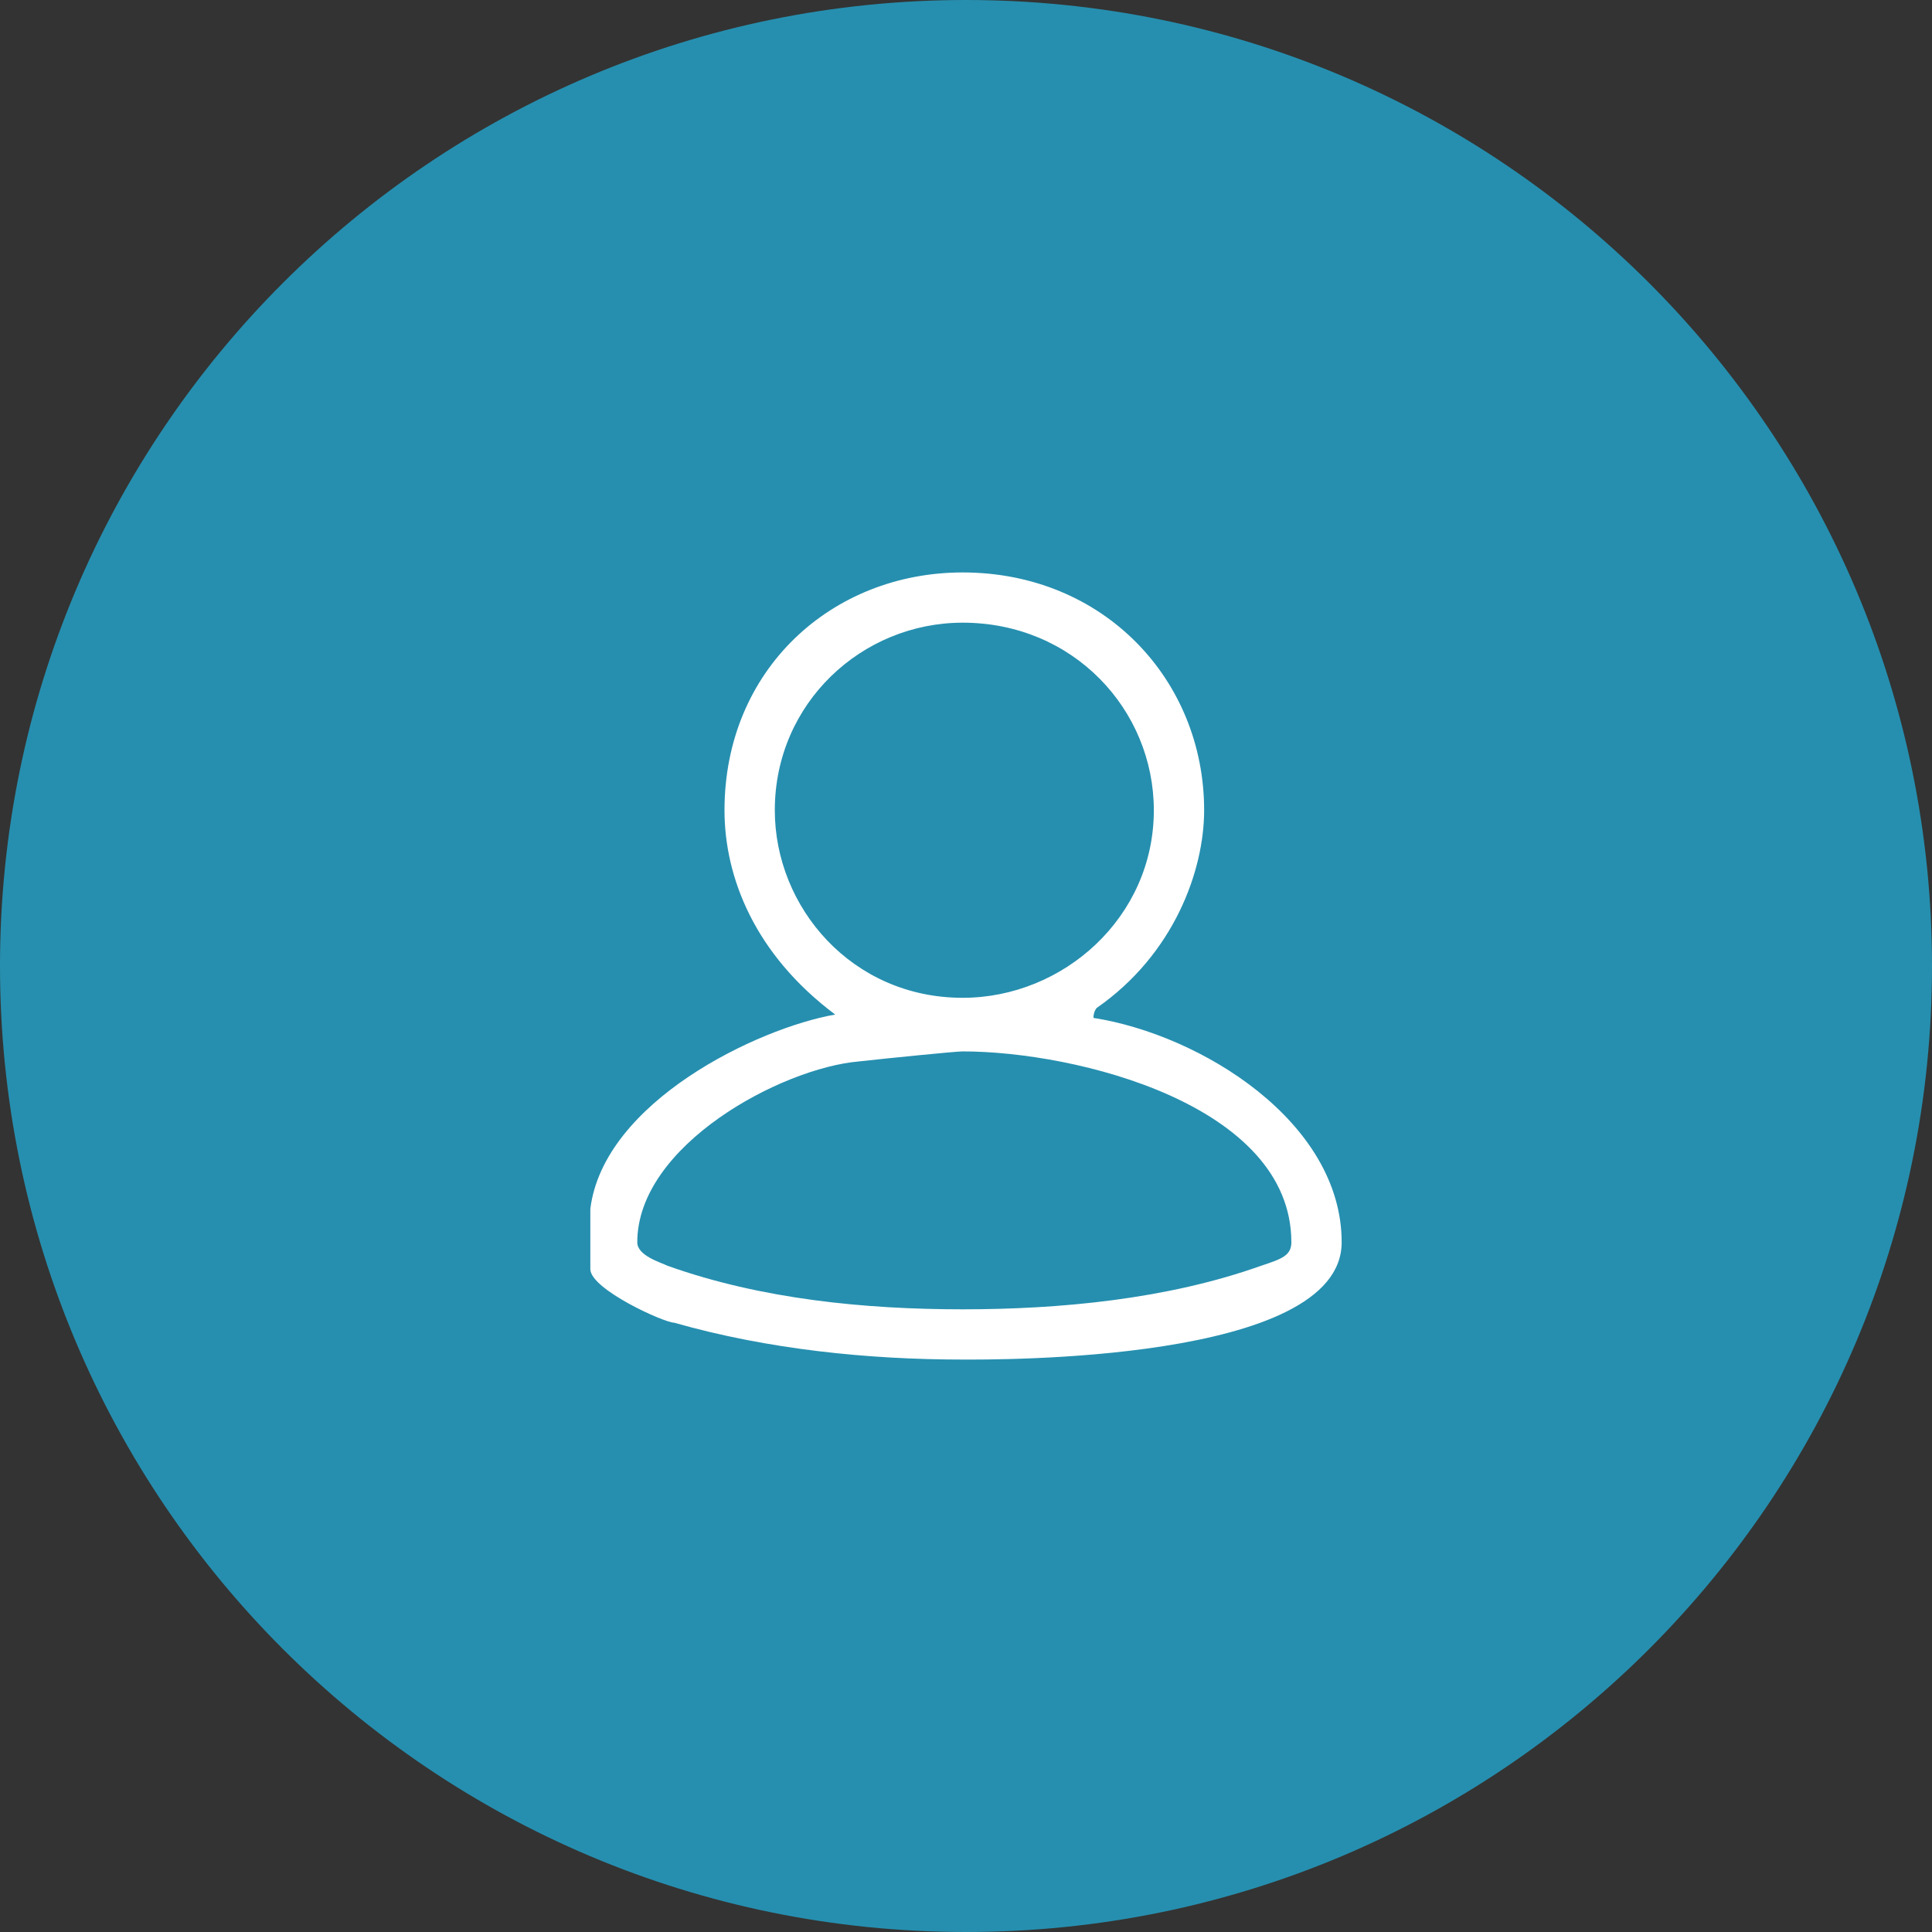
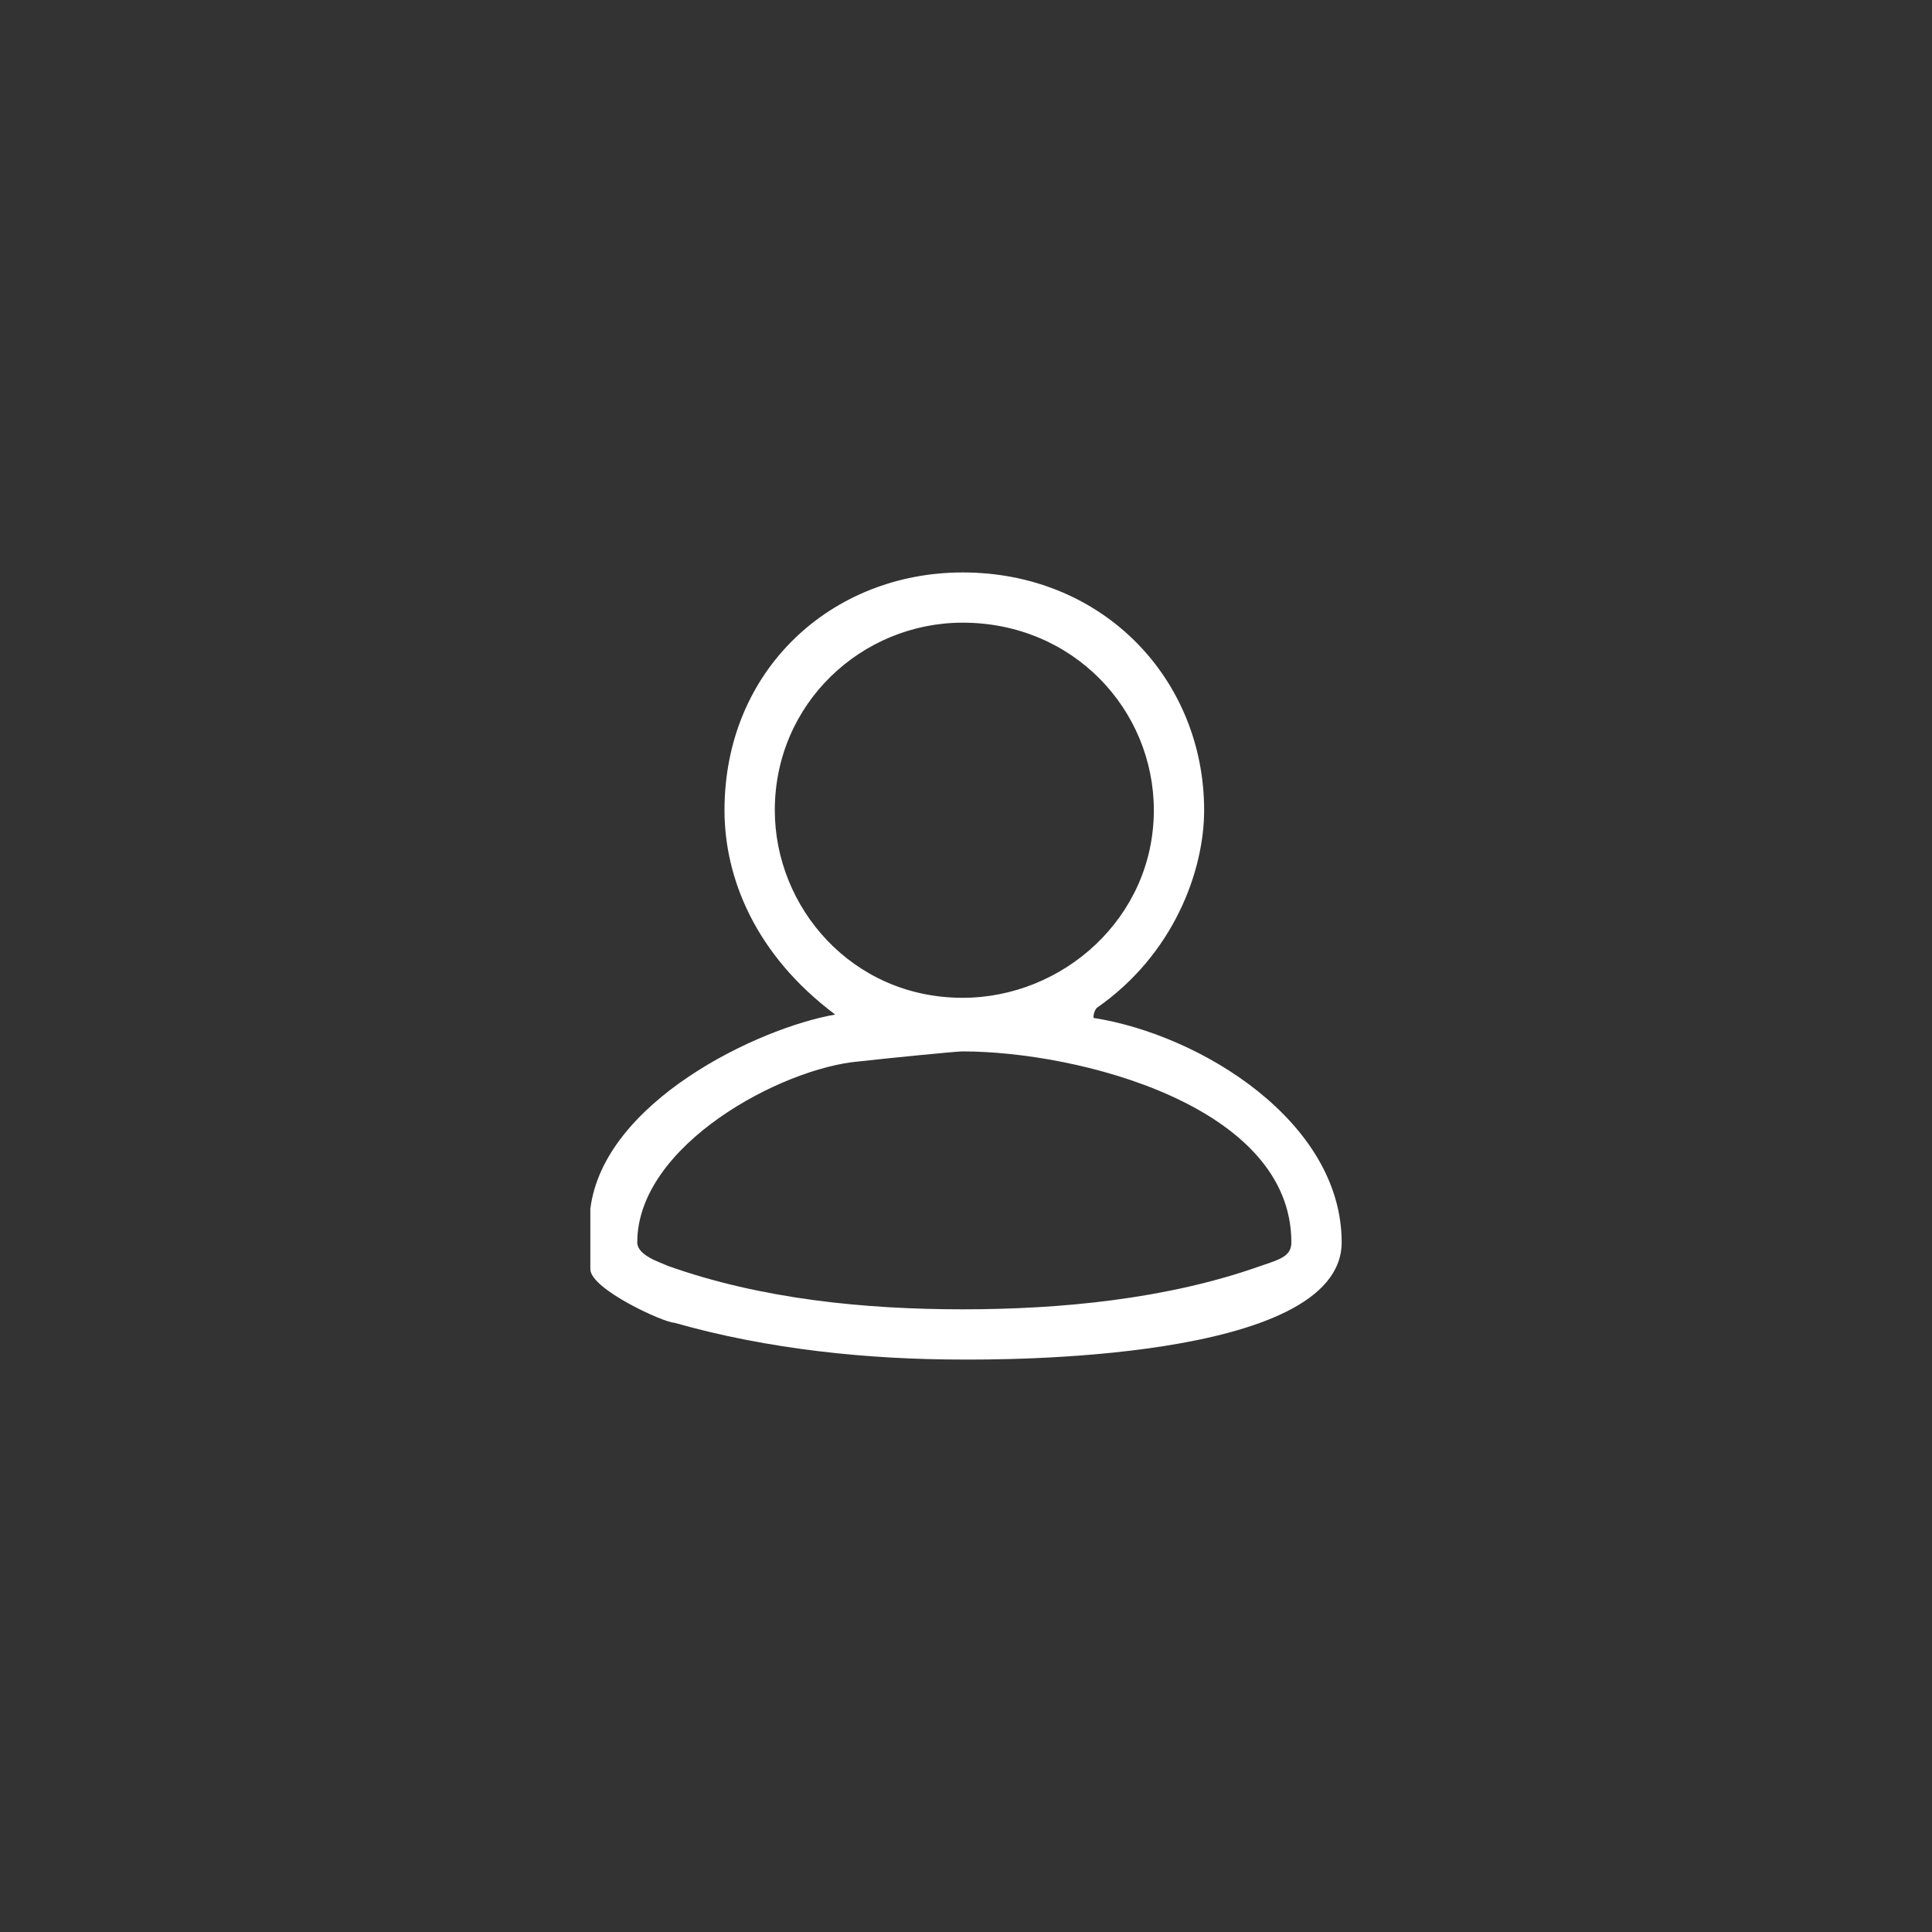
<svg xmlns="http://www.w3.org/2000/svg" id="Untitled-Str%E1nka%201" viewBox="0 0 54 54" style="background-color:#ffffff00" version="1.1" xml:space="preserve" x="0px" y="0px" width="54px" height="54px">
  <rect x="0" y="0" width="54" height="54" fill="#333333" stroke="none" />
  <g id="Vrstva%201">
    <g>
-       <path id="Elipsa" d="M 0 27 C 0 12.088 12.088 0 27 0 C 41.912 0 54 12.088 54 27 C 54 41.912 41.912 54 27 54 C 12.088 54 0 41.912 0 27 Z" fill="#268faf" />
-     </g>
+       </g>
    <path d="M 32.25 22.647 C 32.25 25.642 29.719 27.889 26.906 27.889 C 23.812 27.889 21.656 25.362 21.656 22.647 C 21.656 19.651 24.094 17.404 26.906 17.404 C 30 17.404 32.25 19.838 32.25 22.647 ZM 36.094 34.723 C 36.094 35.098 35.812 35.191 35.25 35.378 C 32.625 36.315 29.625 36.596 26.906 36.596 C 24.188 36.596 21.281 36.315 18.656 35.378 C 18.469 35.285 17.812 35.098 17.812 34.723 C 17.812 32.008 21.844 29.855 24 29.668 C 24.844 29.574 26.719 29.387 26.906 29.387 C 30.094 29.387 36.094 30.885 36.094 34.723 ZM 33.656 22.647 C 33.656 18.996 30.844 16 26.906 16 C 23.25 16 20.25 18.715 20.25 22.647 C 20.25 24.519 21.094 26.672 23.344 28.357 C 21.188 28.732 16.875 30.791 16.5 33.787 L 16.5 35.472 C 16.5 36.034 18.562 36.97 18.844 36.97 C 21.469 37.719 24.281 38 26.906 38 C 27.75 38 37.5 38.093 37.5 34.723 C 37.5 31.353 33.562 28.919 30.562 28.451 C 30.562 28.264 30.656 28.17 30.656 28.17 C 32.812 26.672 33.656 24.332 33.656 22.647 Z" fill="#ffffff" />
  </g>
</svg>